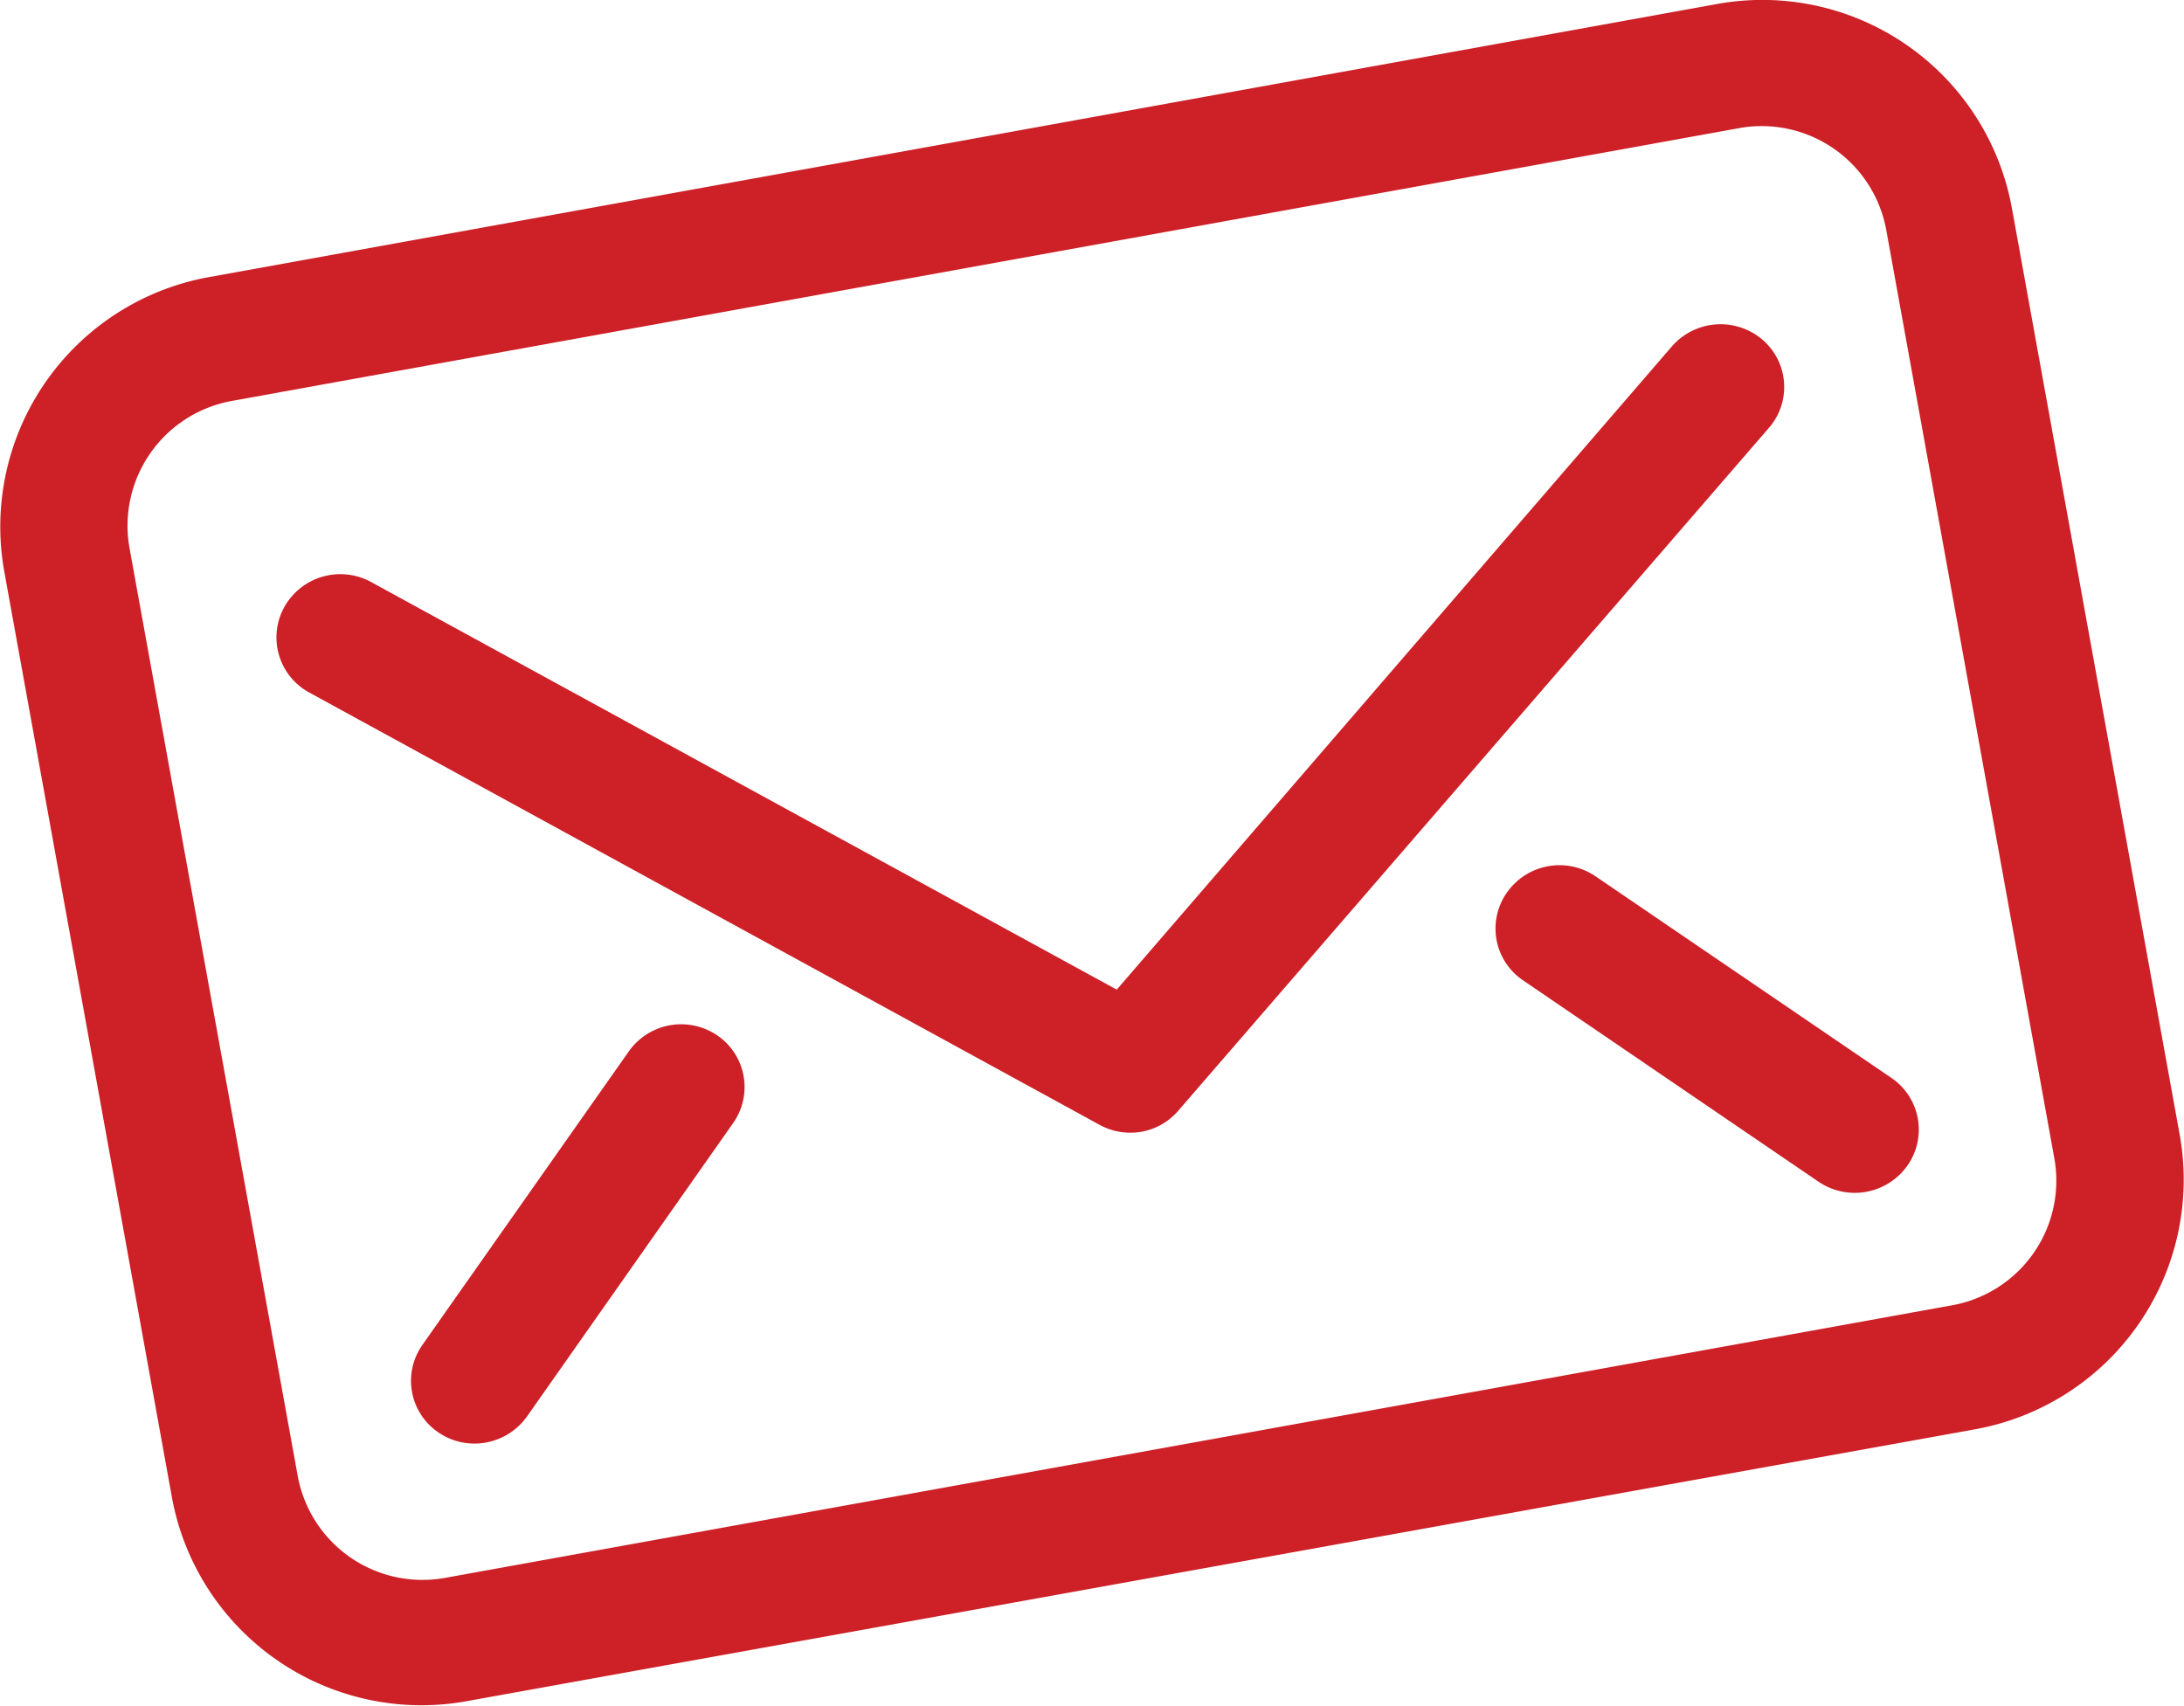
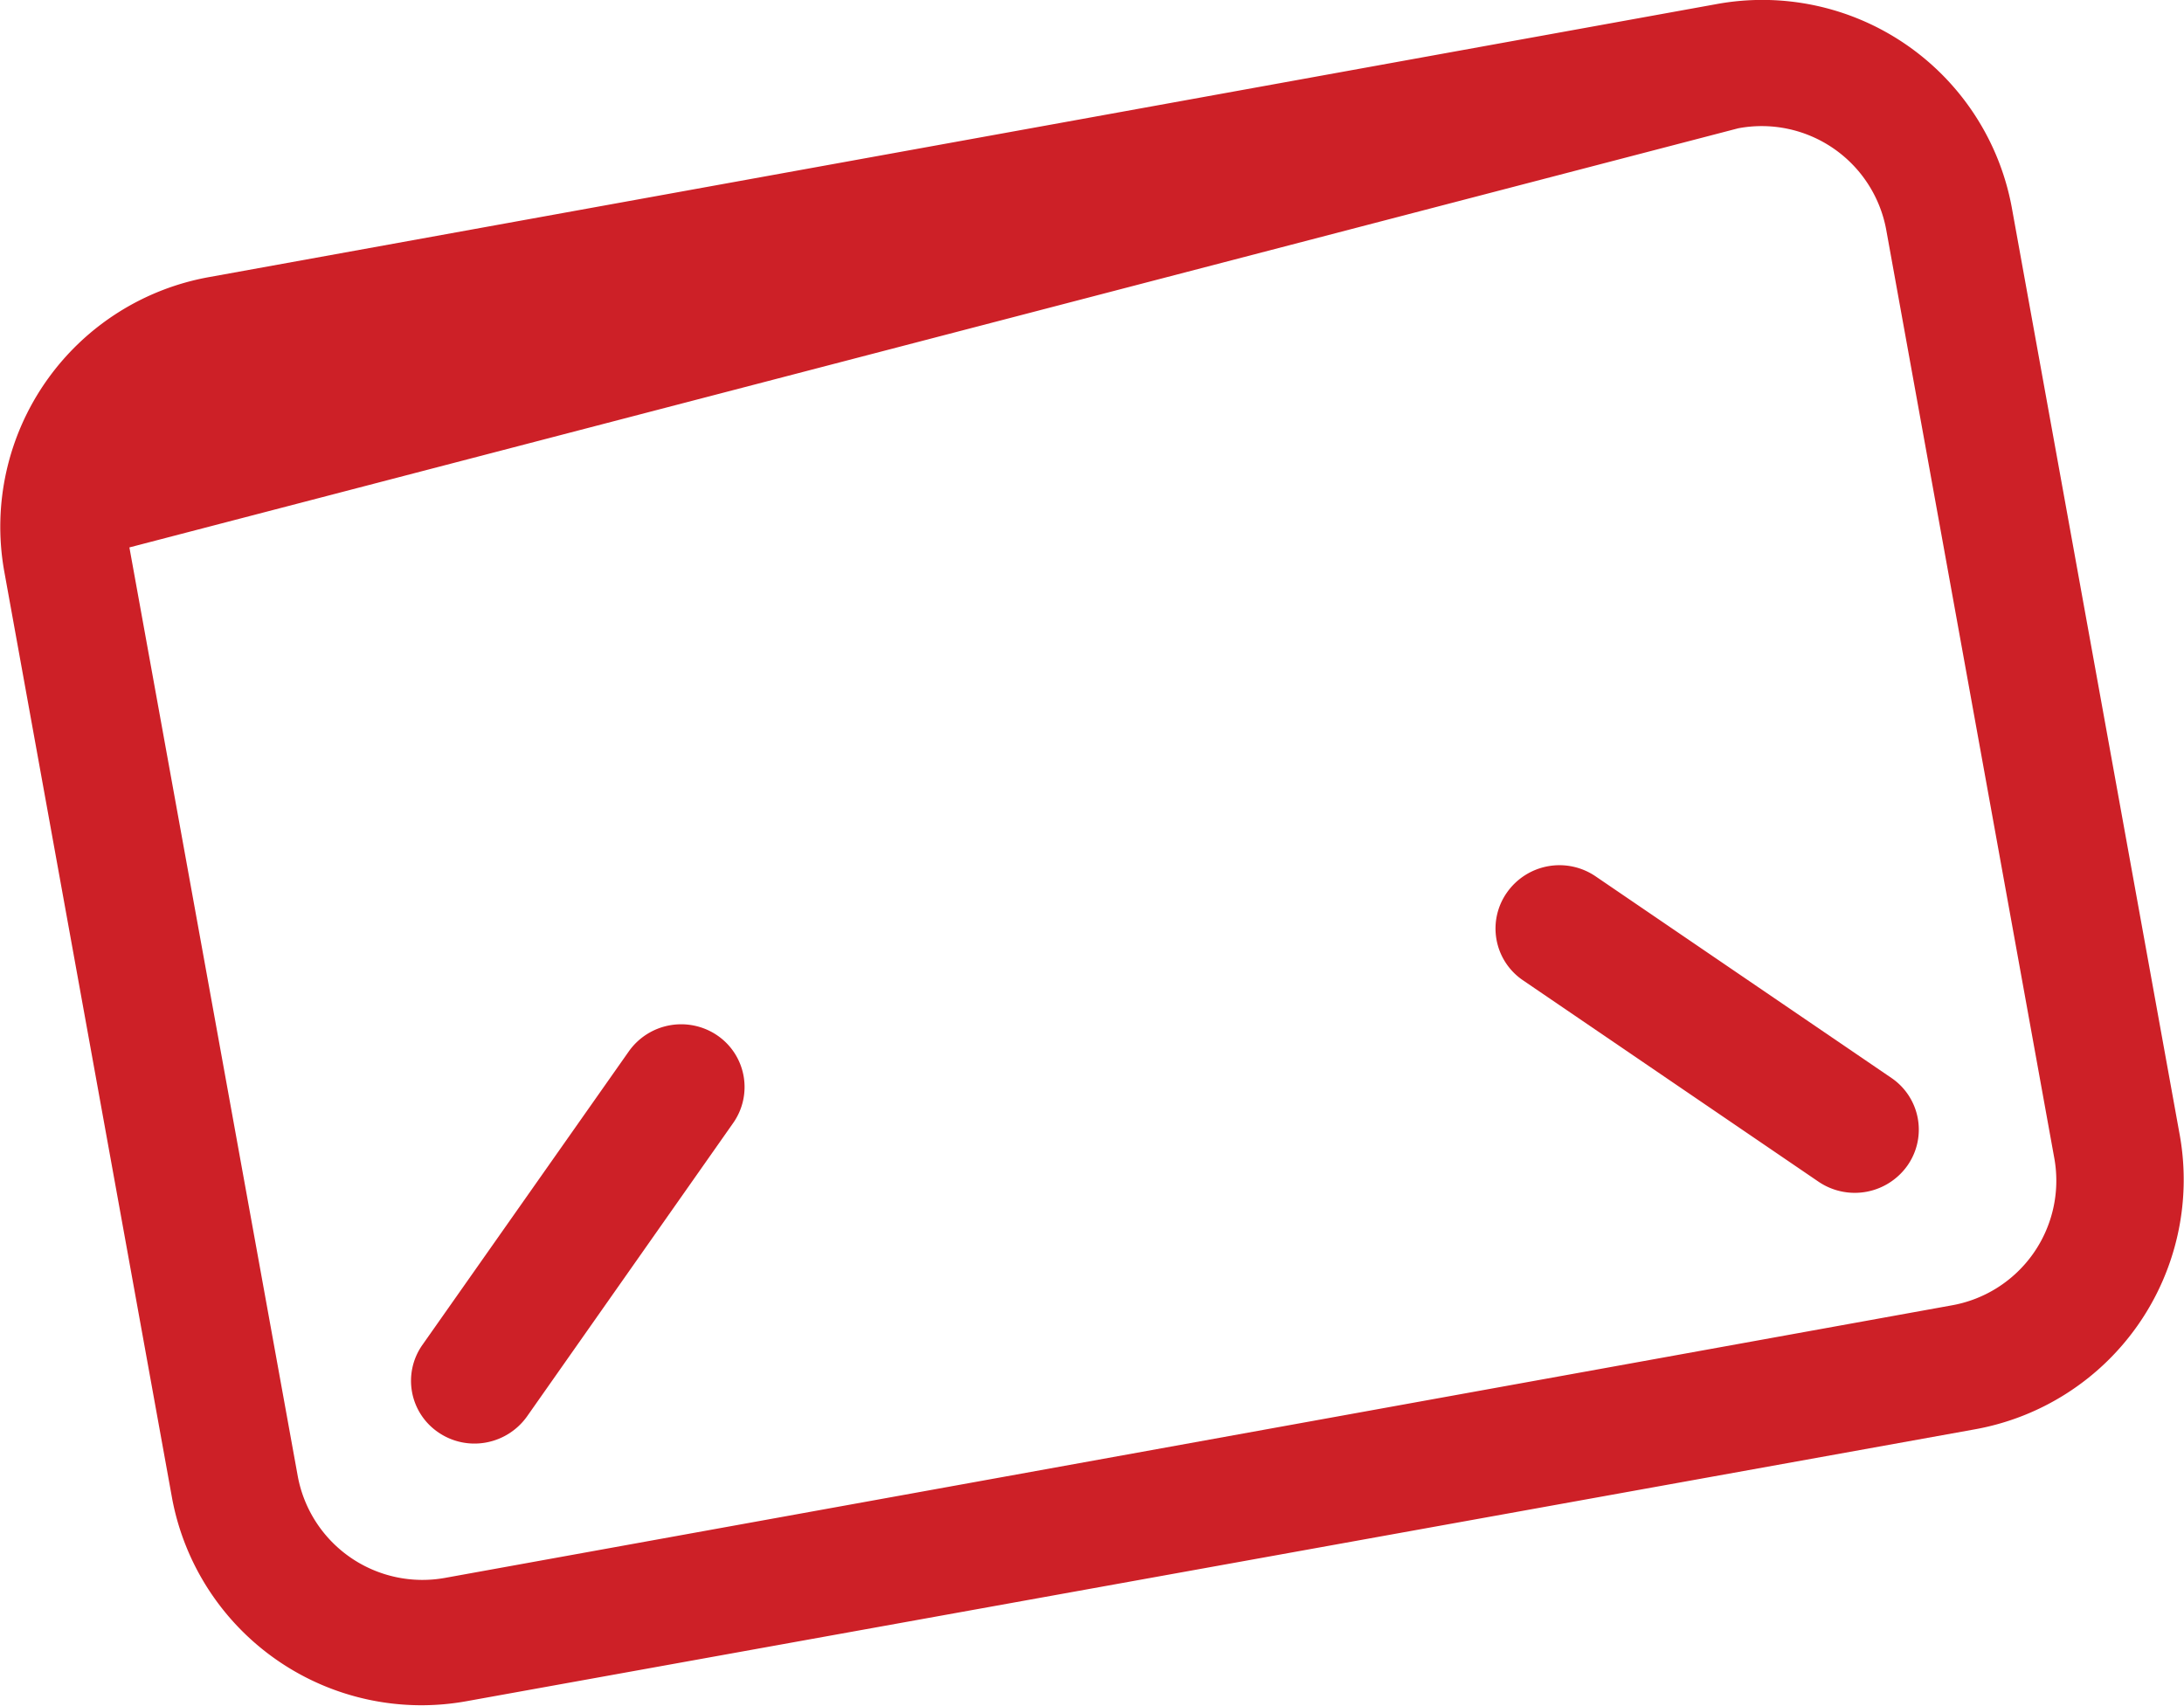
<svg xmlns="http://www.w3.org/2000/svg" xmlns:ns1="http://sodipodi.sourceforge.net/DTD/sodipodi-0.dtd" xmlns:ns2="http://www.inkscape.org/namespaces/inkscape" viewBox="0 0 119.16 93.08" version="1.1" id="svg19" ns1:docname="inspection-mail-red.svg" ns2:version="1.2.1 (9c6d41e410, 2022-07-14)">
  <ns1:namedview id="namedview21" pagecolor="#ffffff" bordercolor="#666666" borderopacity="1.0" ns2:showpageshadow="2" ns2:pageopacity="0.0" ns2:pagecheckerboard="0" ns2:deskcolor="#d1d1d1" showgrid="false" ns2:zoom="8.2831971" ns2:cx="54.809755" ns2:cy="46.540001" ns2:window-width="1846" ns2:window-height="1057" ns2:window-x="-8" ns2:window-y="-8" ns2:window-maximized="1" ns2:current-layer="svg19" />
  <defs id="defs4">
    <style id="style2">.cls-1{opacity:0.17;}.cls-2{fill:#fff;}</style>
  </defs>
  <title id="title6">Asset 2cm</title>
  <g id="Layer_2" data-name="Layer 2">
    <g id="Layer_1-2" data-name="Layer 1">
      <g id="Mail_2" data-name="Mail 2" class="cls-1" style="opacity:1">
-         <path class="cls-2" d="M93.62.23,11.46,15.11a13.84,13.84,0,0,0-11.24,16L9.4,81.81a13.84,13.84,0,0,0,16.14,11L107.7,78a13.84,13.84,0,0,0,11.24-16l-9.18-50.7A13.84,13.84,0,0,0,93.62.23Zm18.47,63a6.91,6.91,0,0,1-5.62,8L24.32,86.09a6.92,6.92,0,0,1-8.07-5.52L7.06,29.87a6.92,6.92,0,0,1,5.63-8L94.84,7a6.91,6.91,0,0,1,8.07,5.52Z" id="path8" style="fill:#cd2027;fill-opacity:1" />
-         <path class="cls-2" d="M96.13,18.51a3.52,3.52,0,0,0-4.91.39L60.93,54,20.25,31.76a3.5,3.5,0,0,0-4.73,1.35,3.42,3.42,0,0,0,1.34,4.67L60,61.38a3.51,3.51,0,0,0,2.3.37,3.45,3.45,0,0,0,2-1.16L96.51,23.35A3.4,3.4,0,0,0,96.13,18.51Z" id="path10" style="fill:#cd2027;fill-opacity:1" />
+         <path class="cls-2" d="M93.62.23,11.46,15.11a13.84,13.84,0,0,0-11.24,16L9.4,81.81a13.84,13.84,0,0,0,16.14,11L107.7,78a13.84,13.84,0,0,0,11.24-16l-9.18-50.7A13.84,13.84,0,0,0,93.62.23Zm18.47,63a6.91,6.91,0,0,1-5.62,8L24.32,86.09a6.92,6.92,0,0,1-8.07-5.52L7.06,29.87L94.84,7a6.91,6.91,0,0,1,8.07,5.52Z" id="path8" style="fill:#cd2027;fill-opacity:1" />
        <path class="cls-2" d="M87.06,47.82a3.5,3.5,0,0,0-4.84.88,3.41,3.41,0,0,0,.86,4.78l16.14,11a3.52,3.52,0,0,0,4.85-.88,3.41,3.41,0,0,0-.87-4.78Z" id="path12" style="fill:#cd2027;fill-opacity:1" />
        <path class="cls-2" d="M34.3,57.38l-11.25,16a3.4,3.4,0,0,0,.87,4.78,3.48,3.48,0,0,0,2.6.55,3.52,3.52,0,0,0,2.24-1.43L40,61.28a3.41,3.41,0,0,0-.86-4.78A3.5,3.5,0,0,0,34.3,57.38Z" id="path14" style="fill:#cd2027;fill-opacity:1" />
      </g>
    </g>
  </g>
</svg>